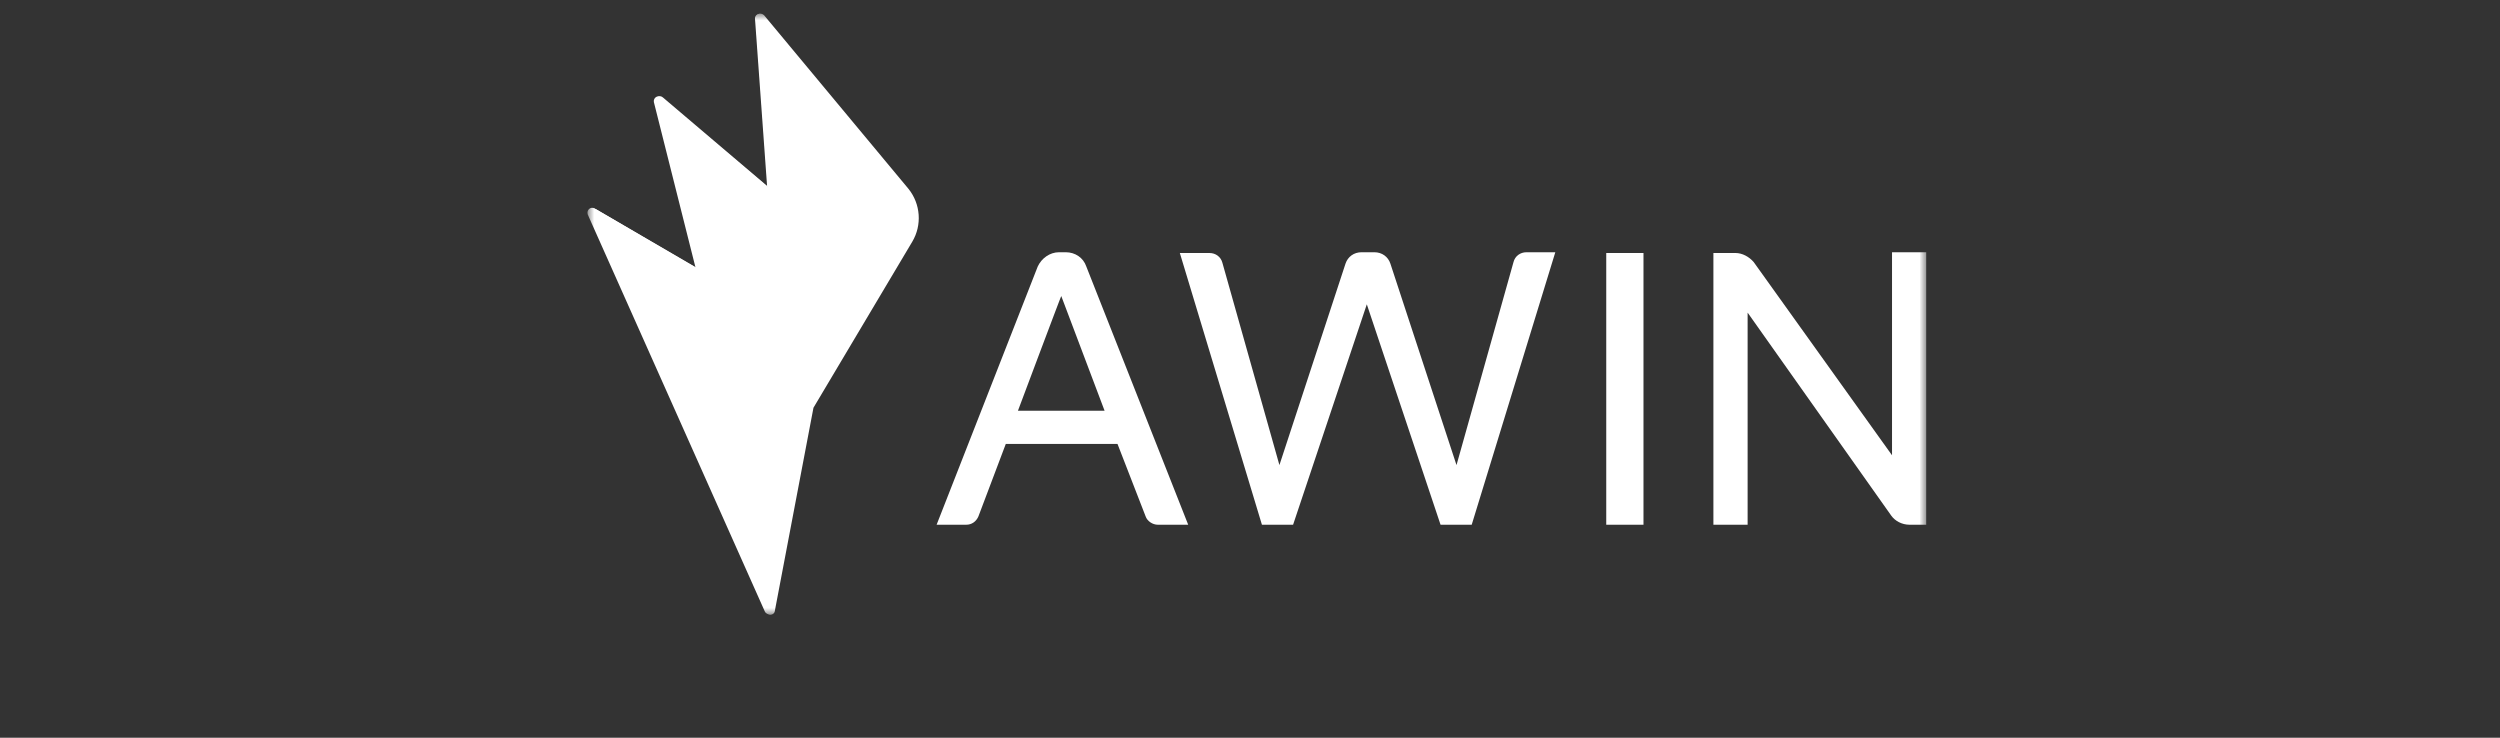
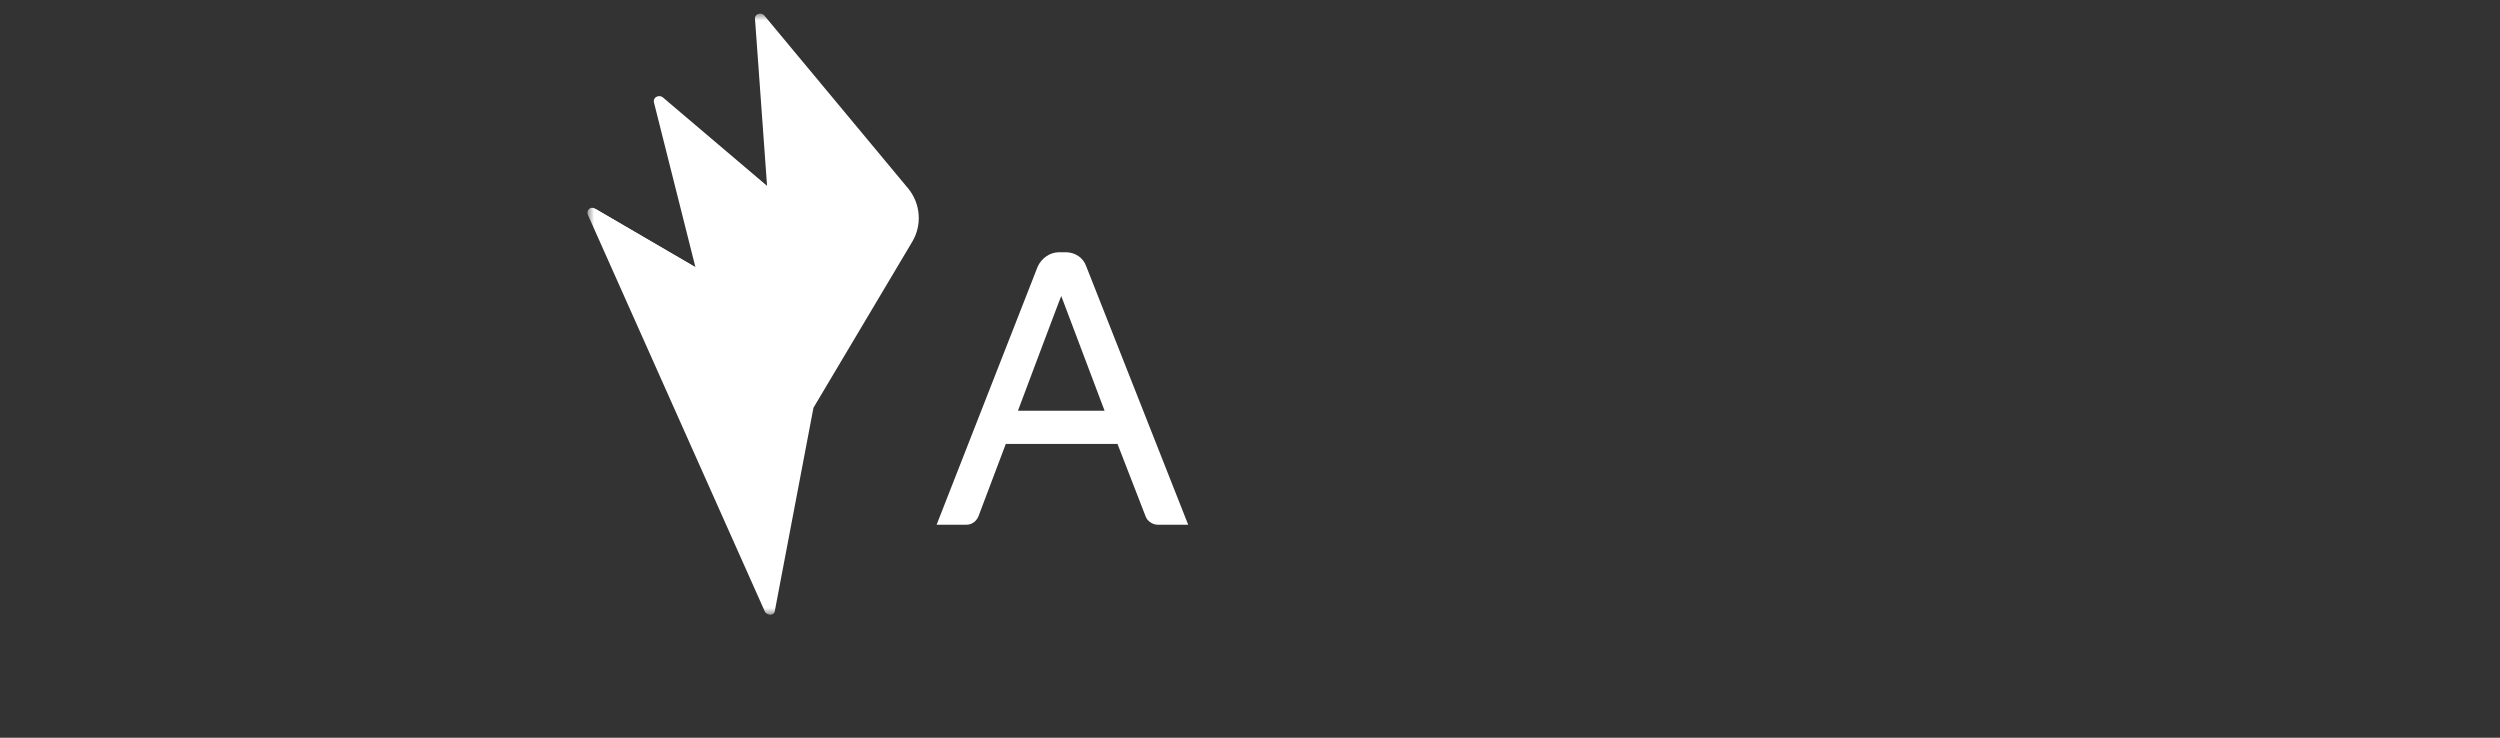
<svg xmlns="http://www.w3.org/2000/svg" width="183" height="54" viewBox="0 0 183 54" fill="none">
  <rect x="0" y="0" width="183" height="54" fill="#333333" stroke="none" />
  <mask id="mask0_464_2998" style="mask-type:luminance" maskUnits="userSpaceOnUse" x="43" y="1" width="98" height="44">
    <path d="M141 1H43V45H141V1Z" fill="white" />
  </mask>
  <g mask="url(#mask0_464_2998)">
    <path d="M66.501 13.823L55.93 1.115C55.707 0.894 55.318 1.004 55.318 1.336L56.208 13.657L48.53 7.137C48.307 6.916 47.918 7.137 47.974 7.469L51.034 19.624L43.634 15.315C43.356 15.149 43.022 15.425 43.133 15.757L56.097 44.819C56.208 45.095 56.653 45.04 56.709 44.764L59.546 29.846L66.779 17.691C67.503 16.475 67.391 14.928 66.501 13.823Z" fill="white" />
    <path d="M56.153 13.657L48.419 7.137C48.196 6.916 47.807 7.137 47.862 7.469L50.922 19.624L56.764 23.049L56.153 13.657Z" fill="white" />
    <path d="M56.264 38.354C56.153 38.686 55.707 38.63 55.652 38.299L50.978 19.624L43.523 15.259C43.245 15.094 42.911 15.37 43.022 15.701L55.986 44.763C56.097 45.039 56.542 44.984 56.597 44.708L59.435 29.79L59.379 29.845L56.264 38.354Z" fill="white" />
-     <path d="M56.264 38.354L59.491 29.846L58.044 32.221C57.877 32.498 57.432 32.387 57.432 32.056L56.82 23.05L50.978 19.625L55.652 38.299C55.708 38.63 56.153 38.685 56.264 38.354Z" fill="white" />
    <path d="M66.39 13.823L55.819 1.115C55.652 0.894 55.263 1.06 55.263 1.336L56.153 13.657L61.494 18.243C62.551 19.127 62.94 20.619 62.439 21.945L59.49 29.68V29.79L66.724 17.635C67.447 16.475 67.281 14.928 66.39 13.823Z" fill="white" />
    <path d="M58.322 23.989C59.546 24.707 60.158 26.088 59.936 27.47L59.491 29.735L62.44 22C62.94 20.674 62.551 19.237 61.494 18.298L56.153 13.712L56.821 23.105L58.323 23.989L58.322 23.989Z" fill="white" />
    <path d="M59.435 29.901L59.491 29.79V29.68" fill="white" />
-     <path d="M59.435 29.901L59.491 29.79V29.68" fill="white" />
    <path d="M58.322 23.989L56.765 23.05L57.376 32.056C57.376 32.387 57.822 32.498 57.988 32.221L59.379 29.846L59.435 29.68L59.88 27.415C60.214 26.089 59.546 24.707 58.322 23.989Z" fill="white" />
    <path d="M74.513 30.067H80.856L77.684 21.669C77.684 21.613 74.513 30.067 74.513 30.067ZM77.517 18.464H78.018C78.686 18.464 79.298 18.851 79.52 19.514L86.976 38.41H84.75C84.36 38.41 83.971 38.134 83.86 37.801L81.802 32.498H73.623L71.62 37.801C71.453 38.188 71.119 38.41 70.73 38.41H68.56L75.96 19.514C76.238 18.906 76.85 18.464 77.517 18.464Z" fill="white" />
-     <path d="M117.577 38.41H120.303V18.519H117.577M127.926 22.884V38.41H125.421V18.519H127.035C127.536 18.519 128.036 18.795 128.37 19.182L138.496 33.326V18.464H141V38.41H139.776C139.219 38.41 138.718 38.134 138.441 37.746L127.926 22.884ZM107.729 38.41H105.448L100.051 22.276L94.654 38.41H92.373L86.364 18.52H88.534C88.979 18.52 89.368 18.796 89.48 19.238L93.653 34.045L98.493 19.293C98.66 18.796 99.105 18.464 99.661 18.464H100.607C101.164 18.464 101.609 18.796 101.775 19.293L106.616 34.045L110.789 19.183C110.9 18.741 111.29 18.464 111.735 18.464H113.849L107.729 38.41Z" fill="white" />
  </g>
</svg>